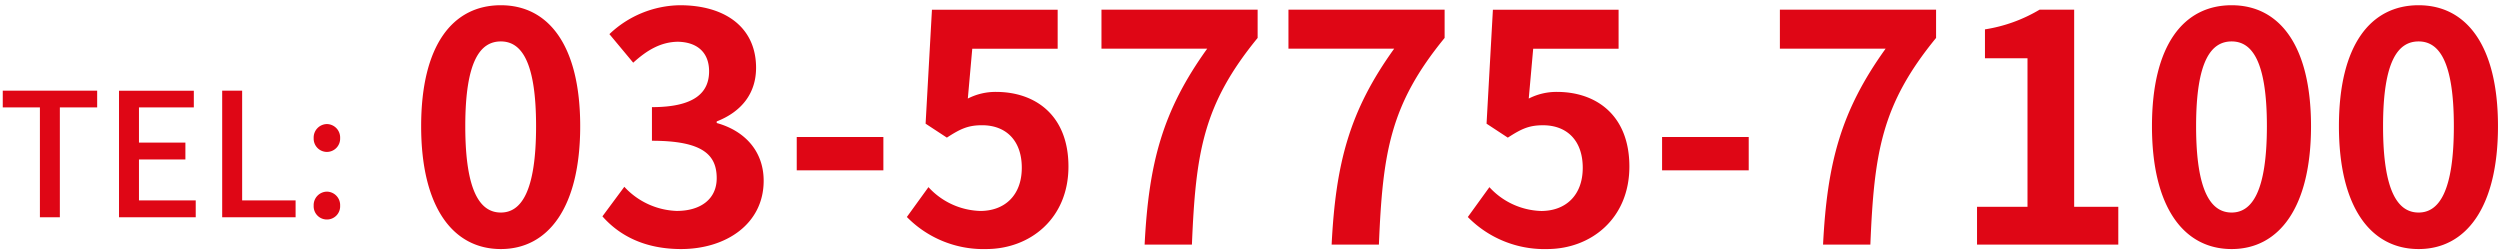
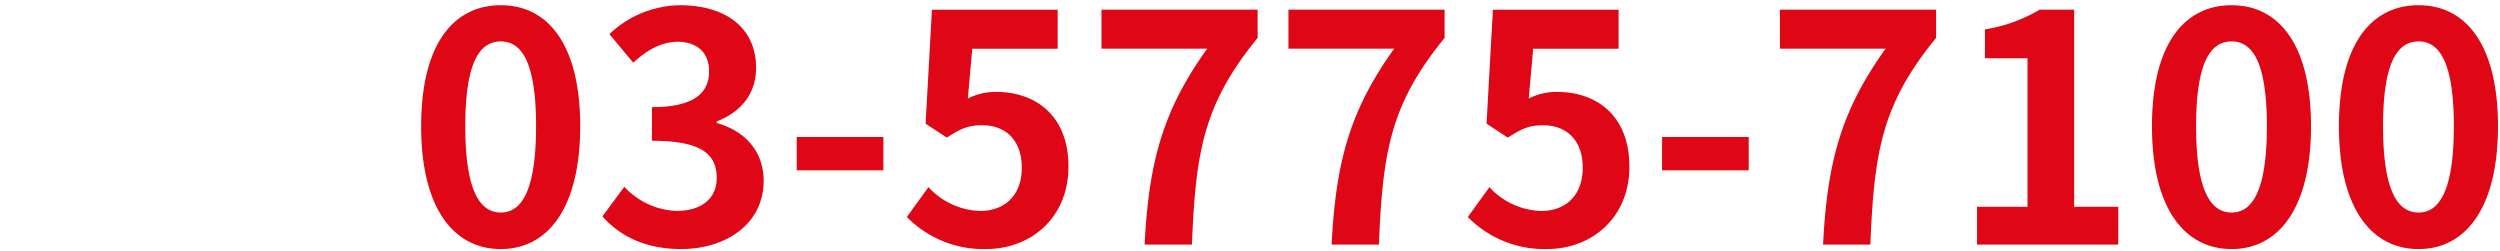
<svg xmlns="http://www.w3.org/2000/svg" height="38" viewBox="0 0 378 38" width="378">
  <path d="m0 0h378v38h-378z" fill="#fff" />
  <g fill="#df0615">
-     <path d="m6.422 0h3.016v-16.614h5.642v-2.522h-14.274v2.522h5.616zm11.96 0h11.6v-2.548h-8.582v-6.188h7.02v-2.548h-7.02v-5.33h8.294v-2.522h-11.312zm15.6 0h11.1v-2.548h-8.082v-16.588h-3.018zm15.834-9.88a2.005 2.005 0 0 0 2-2.08 2.035 2.035 0 0 0 -2-2.132 2.035 2.035 0 0 0 -2 2.132 2.005 2.005 0 0 0 2 2.08zm0 10.218a1.99 1.99 0 0 0 2-2.08 2.035 2.035 0 0 0 -2-2.132 2.035 2.035 0 0 0 -2 2.132 1.99 1.99 0 0 0 2 2.08z" transform="translate(-.388 32.85)" />
    <path d="m14.16.672c7.2 0 12-6.336 12-18.576s-4.8-18.288-12-18.288c-7.248 0-12.048 6-12.048 18.288 0 12.24 4.8 18.576 12.048 18.576zm0-5.52c-3.072 0-5.376-3.072-5.376-13.056 0-9.936 2.3-12.816 5.376-12.816 3.024 0 5.328 2.88 5.328 12.816 0 9.984-2.304 13.056-5.328 13.056zm27.264 5.52c6.768 0 12.476-3.792 12.476-10.32 0-4.656-3.072-7.632-7.1-8.736v-.24c3.792-1.488 5.952-4.272 5.952-8.112 0-6.1-4.656-9.456-11.52-9.456a15.759 15.759 0 0 0 -10.656 4.368l3.6 4.32c2.112-1.92 4.176-3.12 6.72-3.168 3.024.048 4.752 1.68 4.752 4.464 0 3.168-2.112 5.424-8.64 5.424v5.084c7.728 0 9.792 2.16 9.792 5.664 0 3.168-2.448 4.944-6.048 4.944a11.284 11.284 0 0 1 -7.92-3.648l-3.312 4.468c2.496 2.832 6.288 4.944 11.904 4.944zm17.476-11.904h13.1v-5.04h-13.1zm28.652 11.904c6.576 0 12.432-4.56 12.432-12.48 0-7.728-4.992-11.28-10.944-11.28a9.187 9.187 0 0 0 -4.272 1.008l.672-7.536h12.912v-5.9h-19.008l-.96 17.232 3.216 2.108c2.064-1.344 3.216-1.872 5.328-1.872 3.6 0 6 2.3 6 6.432 0 4.176-2.592 6.528-6.288 6.528a11.041 11.041 0 0 1 -7.824-3.6l-3.264 4.512a16.189 16.189 0 0 0 12 4.848zm23.948-.672h7.152c.576-13.92 1.68-21.168 9.936-31.248v-4.272h-23.612v5.9h15.984c-6.768 9.412-8.832 17.284-9.46 29.62zm28.272 0h7.152c.576-13.92 1.68-21.168 9.936-31.248v-4.272h-23.612v5.9h15.984c-6.768 9.412-8.832 17.284-9.456 29.62zm32.592.672c6.576 0 12.432-4.56 12.432-12.48 0-7.728-4.992-11.28-10.944-11.28a9.187 9.187 0 0 0 -4.272 1.008l.672-7.536h12.912v-5.9h-19.004l-.96 17.232 3.216 2.112c2.064-1.344 3.216-1.872 5.328-1.872 3.6 0 6 2.3 6 6.432 0 4.176-2.592 6.528-6.288 6.528a11.041 11.041 0 0 1 -7.824-3.6l-3.264 4.512a16.189 16.189 0 0 0 12 4.844zm17.376-11.9h13.1v-5.04h-13.1zm24.34 11.228h7.152c.576-13.92 1.68-21.168 9.936-31.248v-4.272h-23.616v5.9h15.984c-6.768 9.412-8.836 17.284-9.456 29.62zm23.28 0h21.36v-5.712h-6.672v-29.808h-5.232a23.04 23.04 0 0 1 -8.256 2.976v4.368h6.432v22.464h-7.632zm38.5.672c7.2 0 12-6.336 12-18.576s-4.8-18.288-12-18.288c-7.248 0-12.048 6-12.048 18.288-.004 12.24 4.796 18.576 12.044 18.576zm0-5.52c-3.072 0-5.376-3.072-5.376-13.056 0-9.936 2.3-12.816 5.376-12.816 3.024 0 5.328 2.88 5.328 12.816-.004 9.984-2.308 13.056-5.332 13.056zm28.268 5.52c7.2 0 12-6.336 12-18.576s-4.8-18.288-12-18.288c-7.248 0-12.048 6-12.048 18.288 0 12.24 4.8 18.576 12.048 18.576zm0-5.52c-3.072 0-5.376-3.072-5.376-13.056 0-9.936 2.3-12.816 5.376-12.816 3.024 0 5.328 2.88 5.328 12.816 0 9.984-2.304 13.056-5.328 13.056z" transform="translate(61.566 36.984)" />
  </g>
</svg>